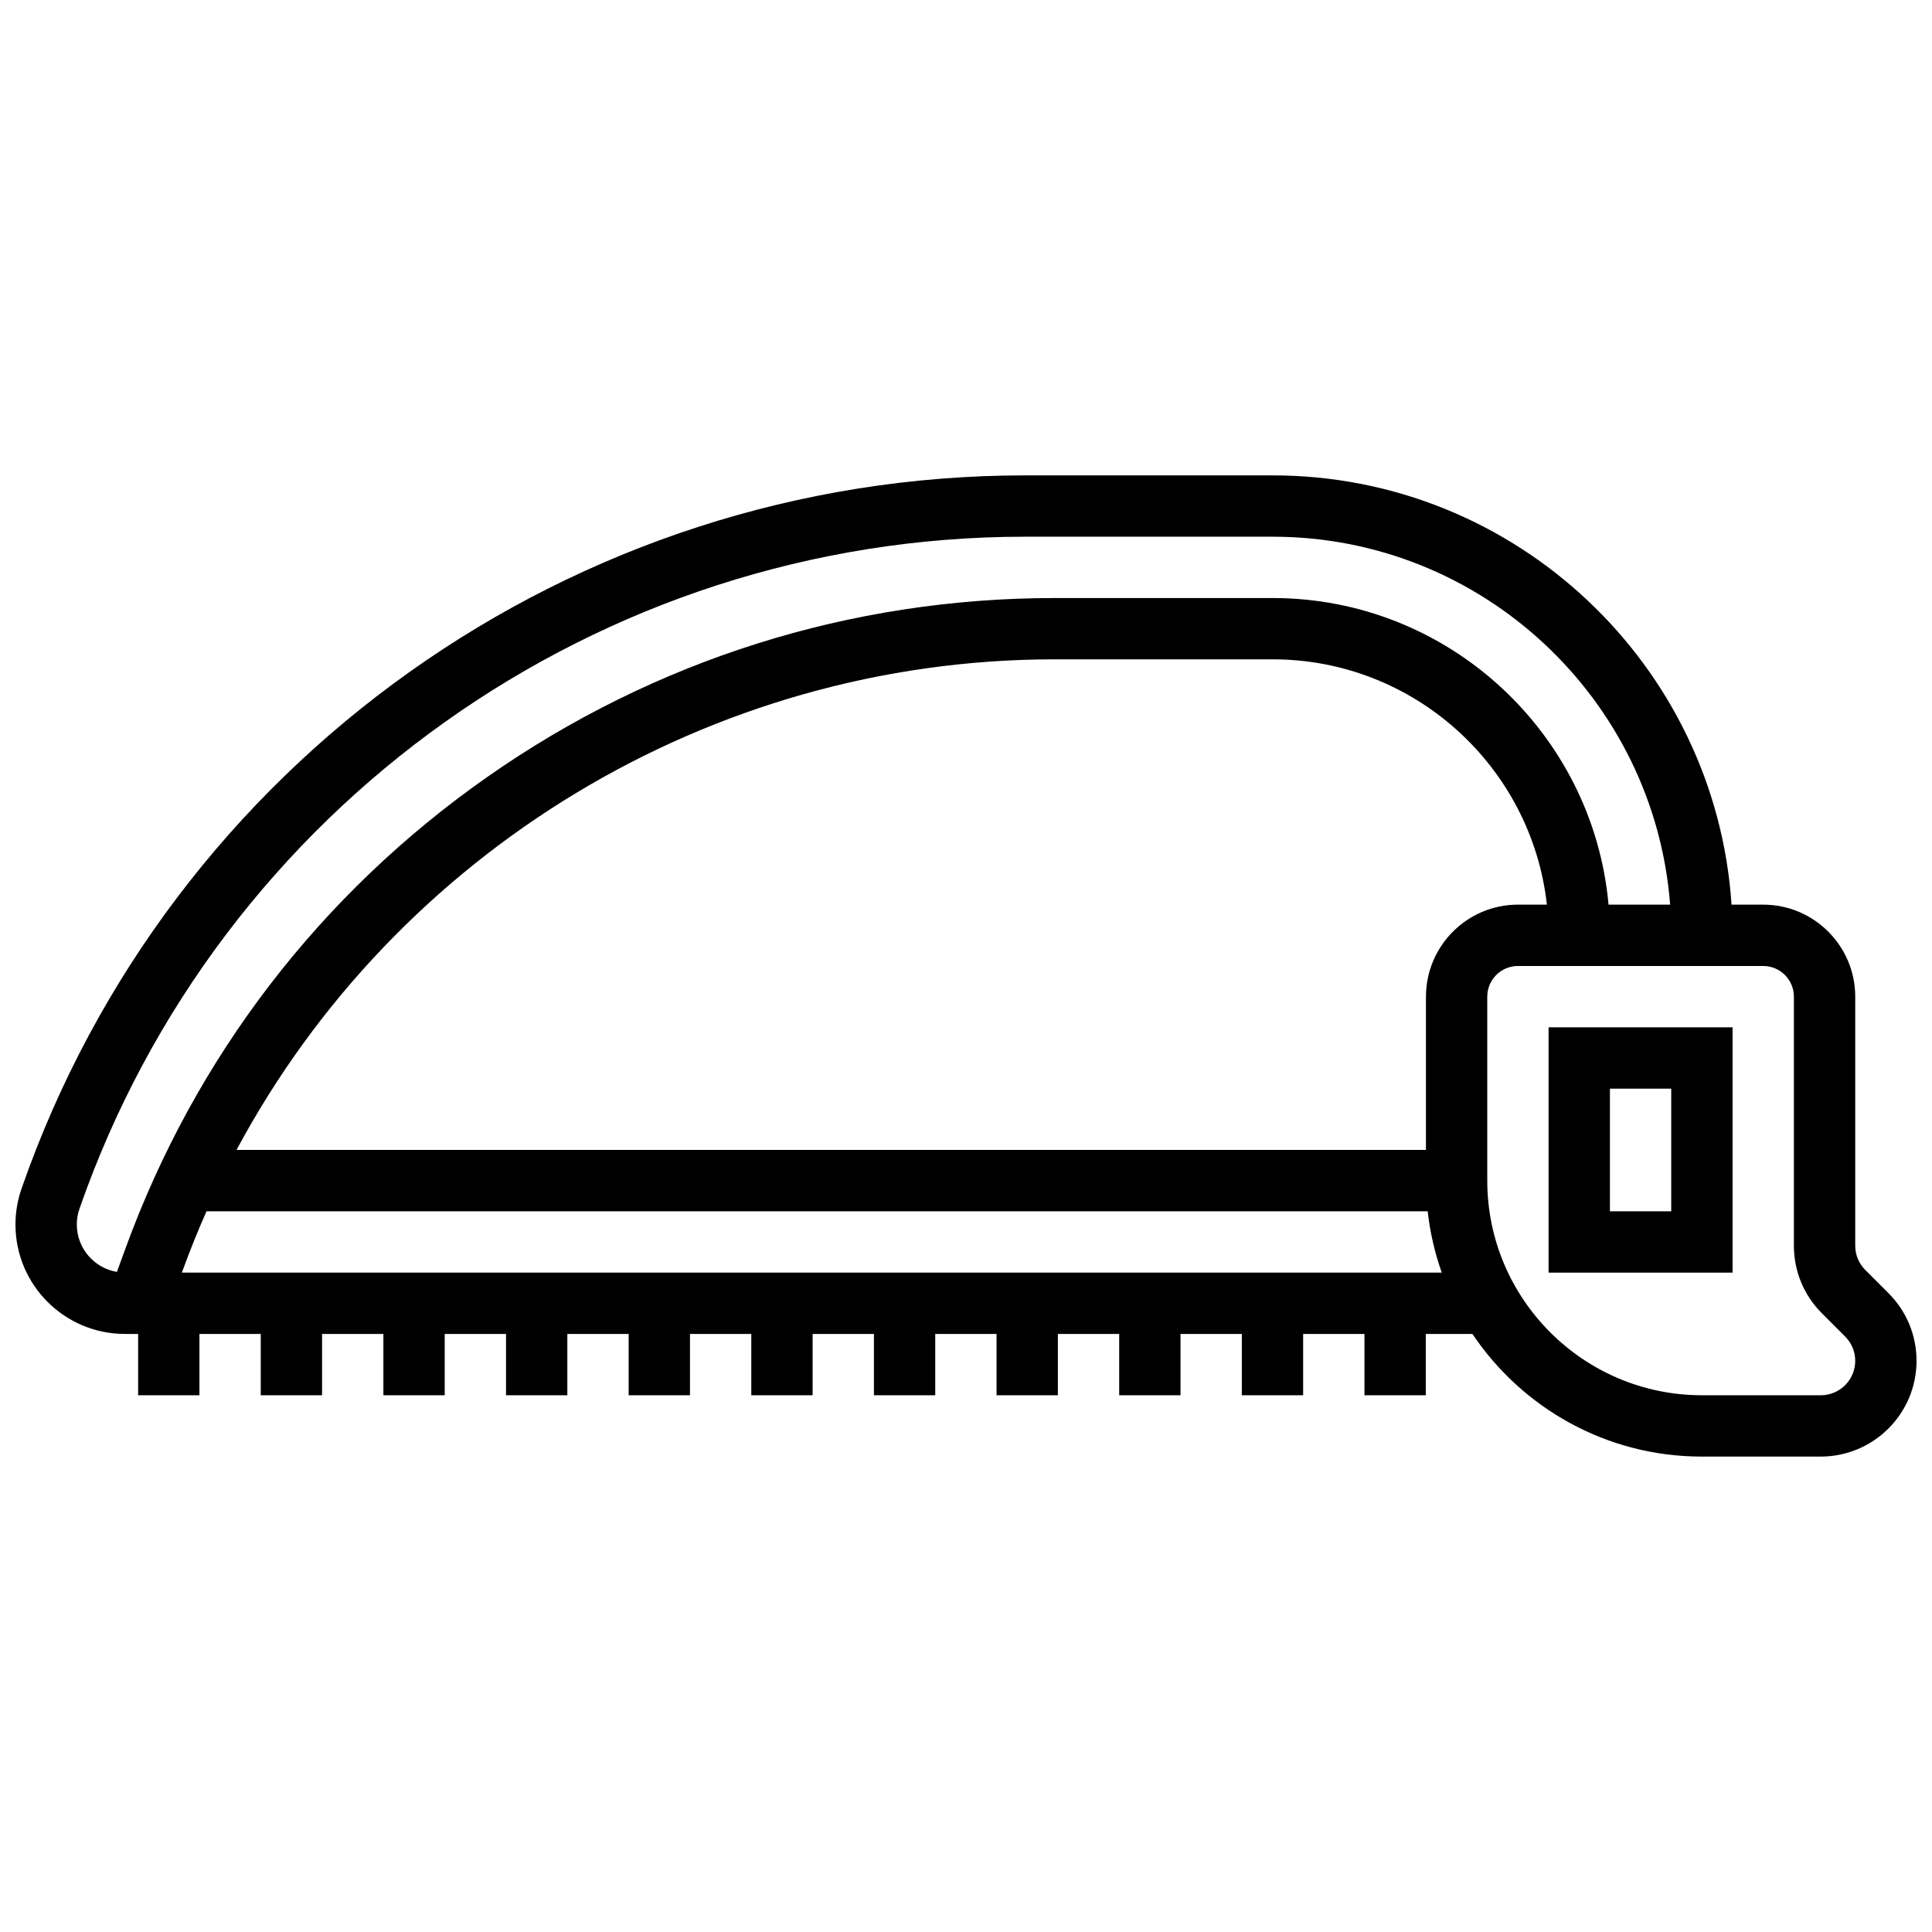
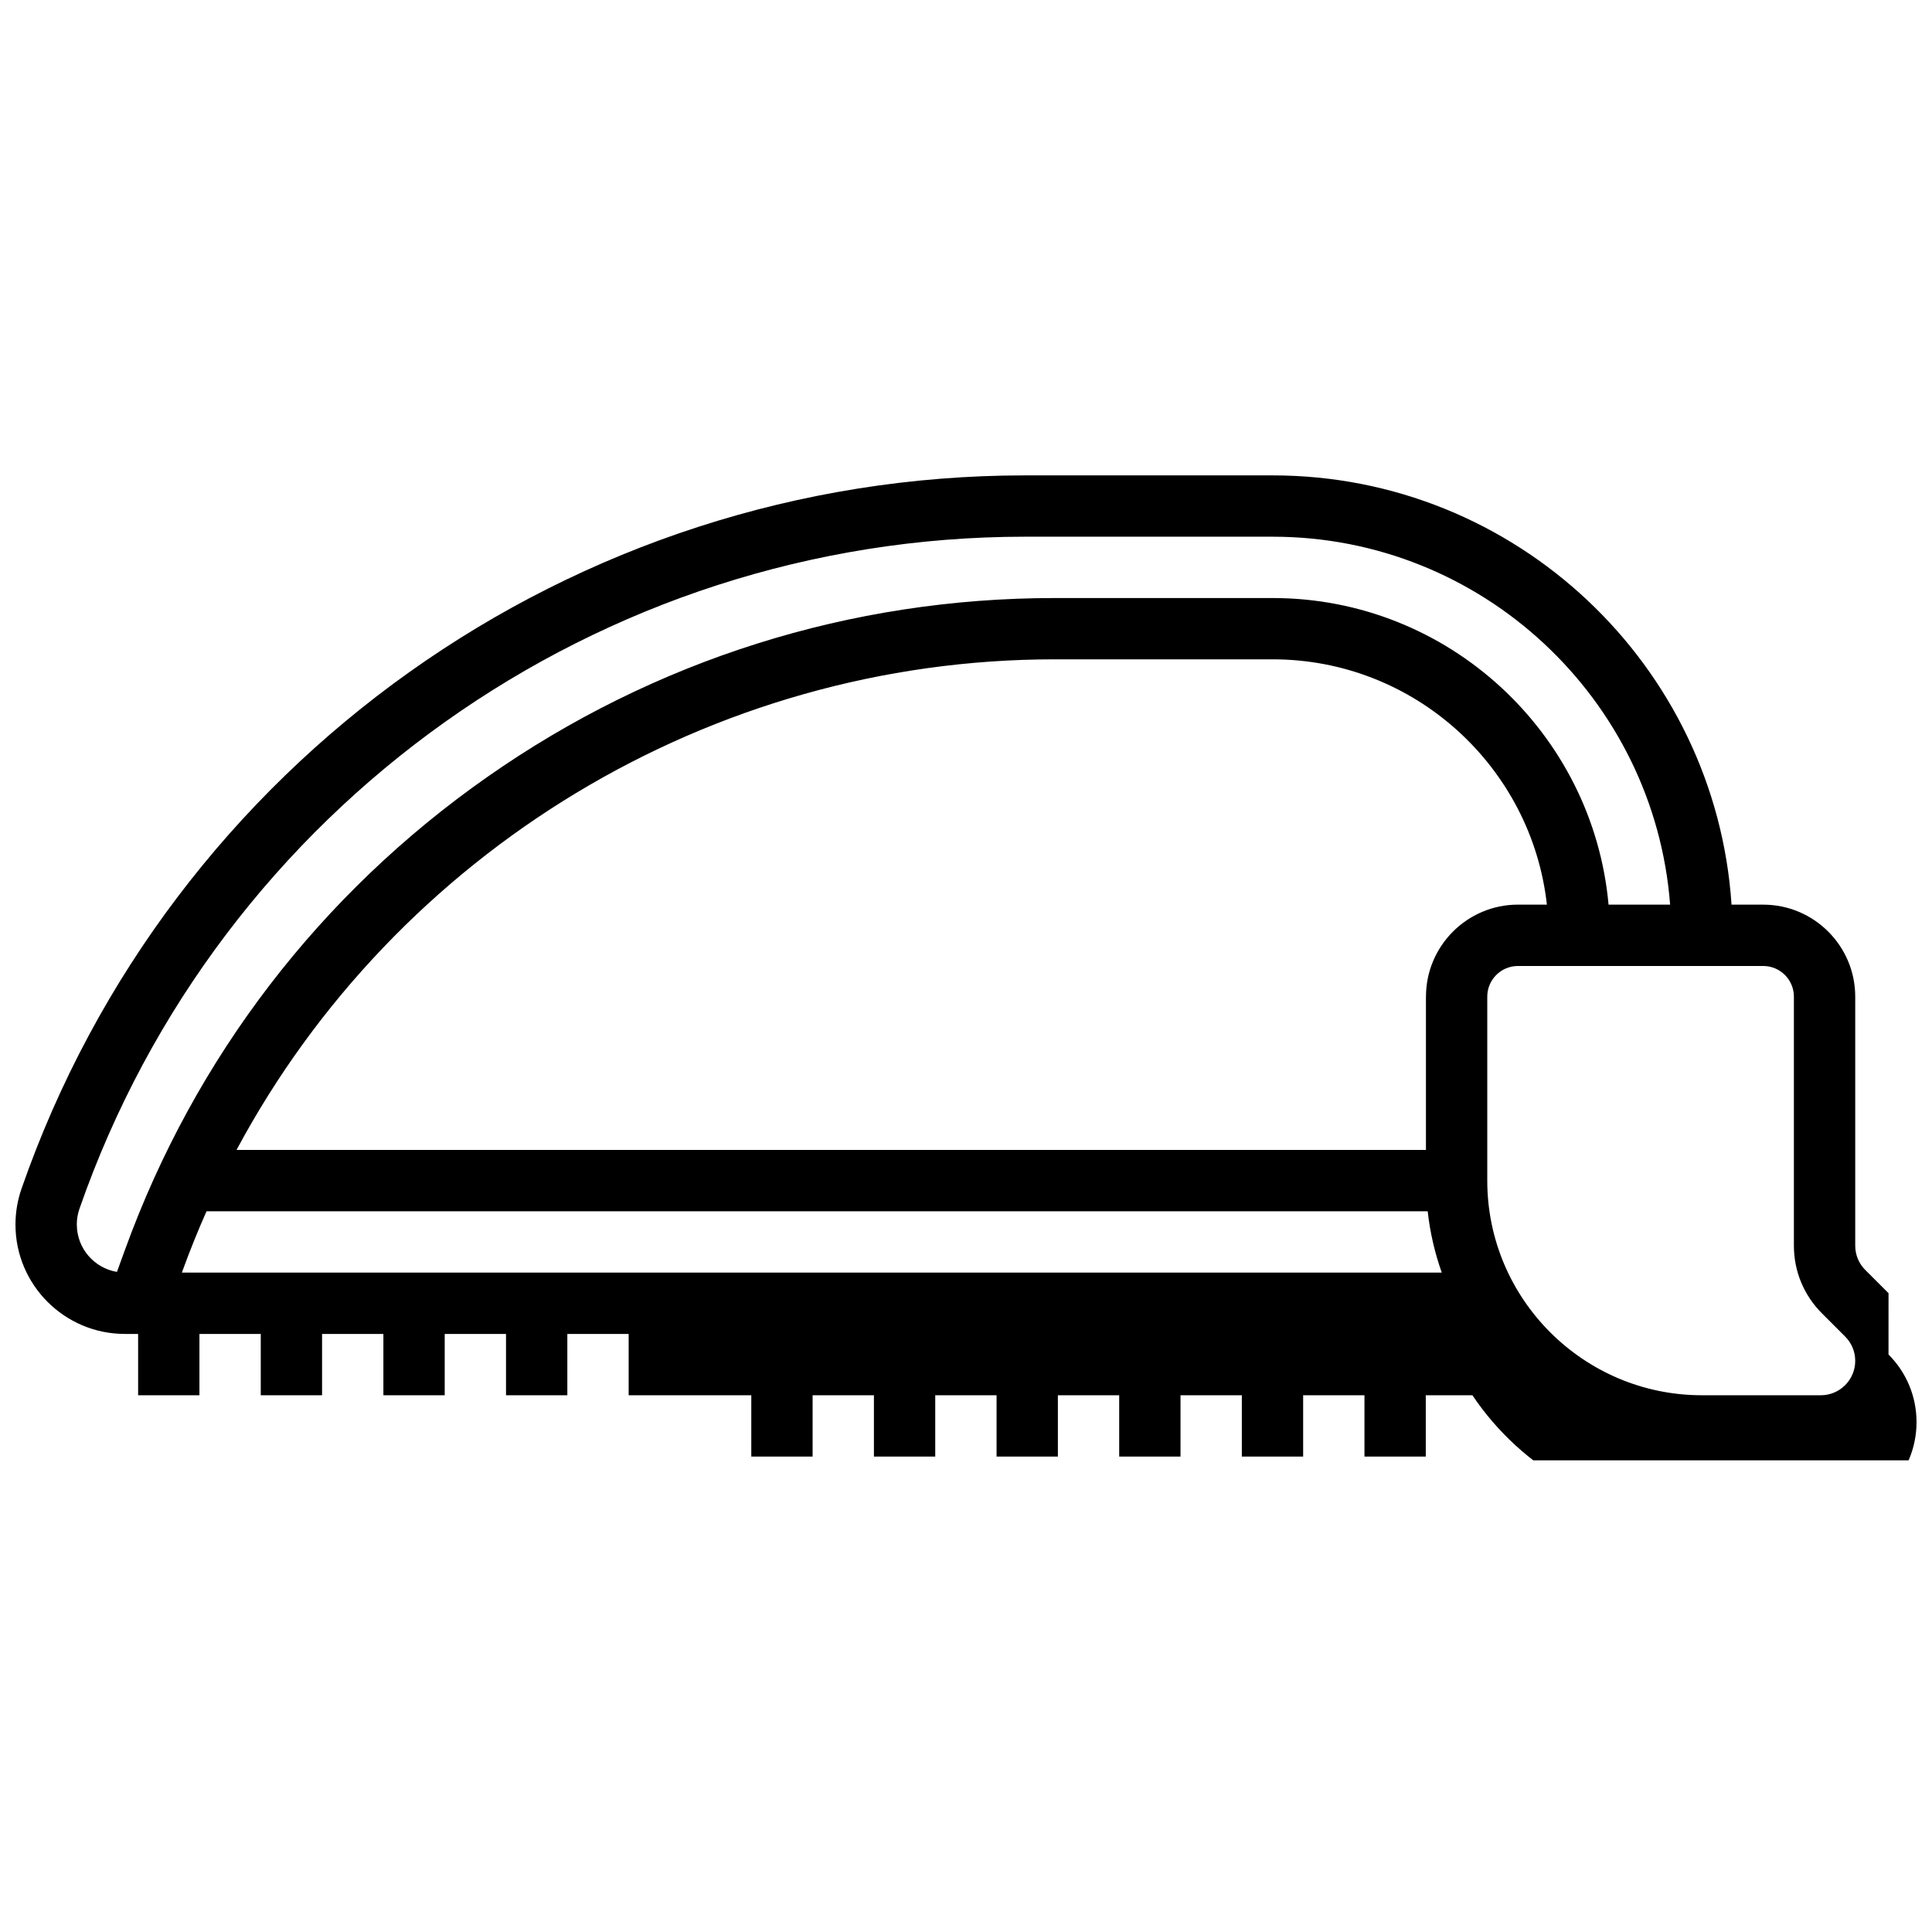
<svg xmlns="http://www.w3.org/2000/svg" width="800px" height="800px" version="1.1" viewBox="144 144 512 512">
  <defs>
    <clipPath id="a">
      <path d="m148.09 269h503.81v262h-503.81z" />
    </clipPath>
  </defs>
  <g clip-path="url(#a)">
-     <path d="m644.48 486.71-6.156-6.156c-1.719-1.719-2.668-4.008-2.668-6.441v-65.992c0-13.441-10.938-24.379-24.379-24.379h-8.402c-4.199-63.434-57.133-113.76-121.61-113.76h-65.676c-119.7 0-226.55 75.961-265.88 189.02-1.066 3.066-1.609 6.273-1.609 9.523 0 15.977 13 28.98 28.98 28.98h3.523v16.25h16.25v-16.25h16.25v16.25h16.25v-16.25h16.25v16.25h16.25v-16.25h16.25v16.25h16.25v-16.25h16.25v16.25h16.25v-16.25h16.25v16.25h16.25v-16.25h16.25v16.25h16.25v-16.25h16.25v16.25h16.25v-16.25h16.25v16.25h16.25v-16.25h16.25v16.25h16.25v-16.25h16.25v16.25h16.25v-16.25h12.359c13.137 19.586 35.473 32.504 60.773 32.504h31.516c14.027 0 25.406-11.379 25.406-25.367 0-6.773-2.637-13.141-7.426-17.934zm-480.13-18.184c0-1.426 0.238-2.832 0.707-4.184 37.059-106.54 137.74-178.11 250.54-178.11h65.672c55.516 0 101.16 43.047 105.33 97.512h-16.316c-4.117-45.492-42.465-81.258-89.012-81.258h-57.789c-54.07 0-106.06 16.395-150.34 47.414-44.285 31.02-77.461 74.273-95.941 125.09l-2.211 6.078c-6.019-1.008-10.629-6.238-10.629-12.539zm357.54-60.406v40.629h-315.21c42.277-78.957 125.55-130.02 216.8-130.02h57.789c37.578 0 68.613 28.492 72.672 65.008h-7.664c-13.441 0-24.379 10.938-24.379 24.379zm-329.69 73.133 0.258-0.711c1.918-5.277 4.019-10.457 6.273-15.539h323.62c0.625 5.633 1.895 11.074 3.731 16.25zm434.34 32.504h-31.516c-31.363 0-56.883-25.516-56.883-56.883v-48.754c0-4.481 3.644-8.125 8.125-8.125h65.008c4.481 0 8.125 3.644 8.125 8.125v65.992c0 6.773 2.641 13.145 7.43 17.934l6.156 6.156c1.719 1.719 2.668 4.008 2.668 6.441 0 5.027-4.09 9.113-9.113 9.113z" />
+     <path d="m644.48 486.71-6.156-6.156c-1.719-1.719-2.668-4.008-2.668-6.441v-65.992c0-13.441-10.938-24.379-24.379-24.379h-8.402c-4.199-63.434-57.133-113.76-121.61-113.76h-65.676c-119.7 0-226.55 75.961-265.88 189.02-1.066 3.066-1.609 6.273-1.609 9.523 0 15.977 13 28.98 28.98 28.98h3.523v16.25h16.25v-16.25h16.25v16.25h16.25v-16.25h16.25v16.25h16.25v-16.25h16.25v16.25h16.25v-16.25h16.25v16.25h16.25h16.25v16.25h16.25v-16.25h16.25v16.25h16.25v-16.25h16.25v16.25h16.25v-16.25h16.25v16.25h16.25v-16.25h16.25v16.25h16.25v-16.25h16.25v16.25h16.25v-16.25h12.359c13.137 19.586 35.473 32.504 60.773 32.504h31.516c14.027 0 25.406-11.379 25.406-25.367 0-6.773-2.637-13.141-7.426-17.934zm-480.13-18.184c0-1.426 0.238-2.832 0.707-4.184 37.059-106.54 137.74-178.11 250.54-178.11h65.672c55.516 0 101.16 43.047 105.33 97.512h-16.316c-4.117-45.492-42.465-81.258-89.012-81.258h-57.789c-54.07 0-106.06 16.395-150.34 47.414-44.285 31.02-77.461 74.273-95.941 125.09l-2.211 6.078c-6.019-1.008-10.629-6.238-10.629-12.539zm357.54-60.406v40.629h-315.21c42.277-78.957 125.55-130.02 216.8-130.02h57.789c37.578 0 68.613 28.492 72.672 65.008h-7.664c-13.441 0-24.379 10.938-24.379 24.379zm-329.69 73.133 0.258-0.711c1.918-5.277 4.019-10.457 6.273-15.539h323.62c0.625 5.633 1.895 11.074 3.731 16.25zm434.34 32.504h-31.516c-31.363 0-56.883-25.516-56.883-56.883v-48.754c0-4.481 3.644-8.125 8.125-8.125h65.008c4.481 0 8.125 3.644 8.125 8.125v65.992c0 6.773 2.641 13.145 7.43 17.934l6.156 6.156c1.719 1.719 2.668 4.008 2.668 6.441 0 5.027-4.09 9.113-9.113 9.113z" />
  </g>
-   <path d="m554.39 481.26h48.754v-65.008h-48.754zm16.254-48.754h16.25v32.504h-16.25z" />
</svg>